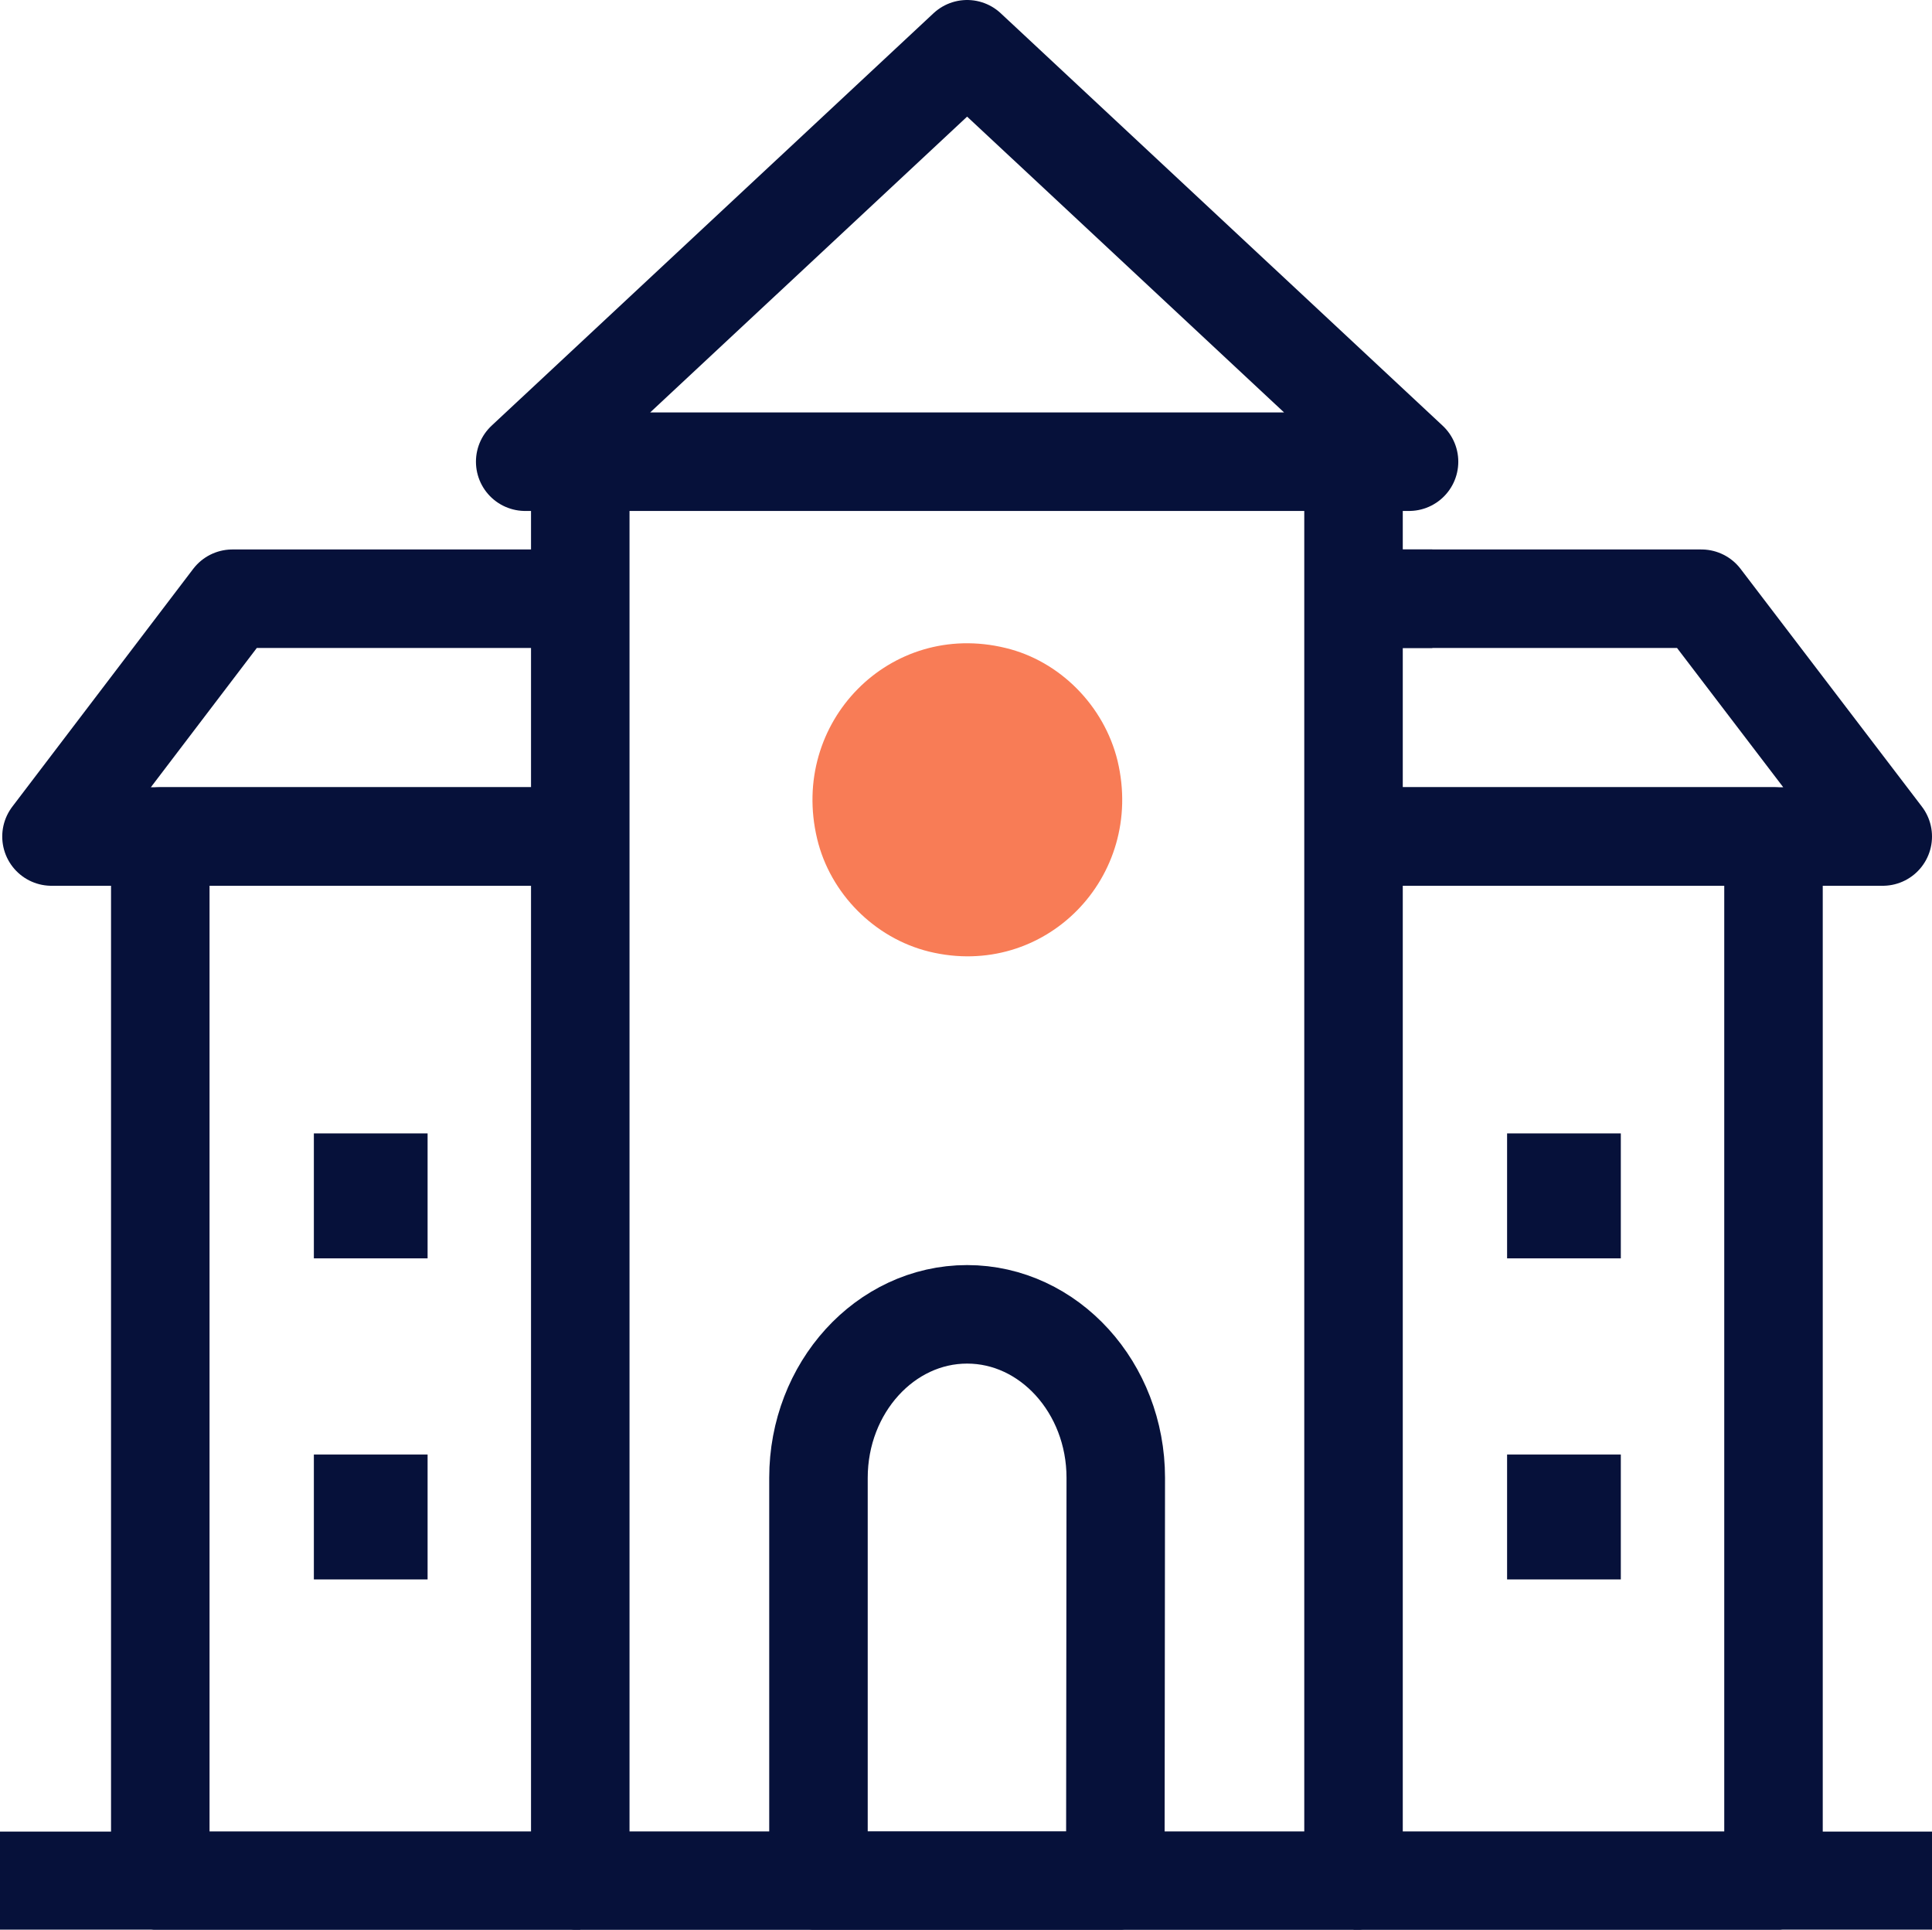
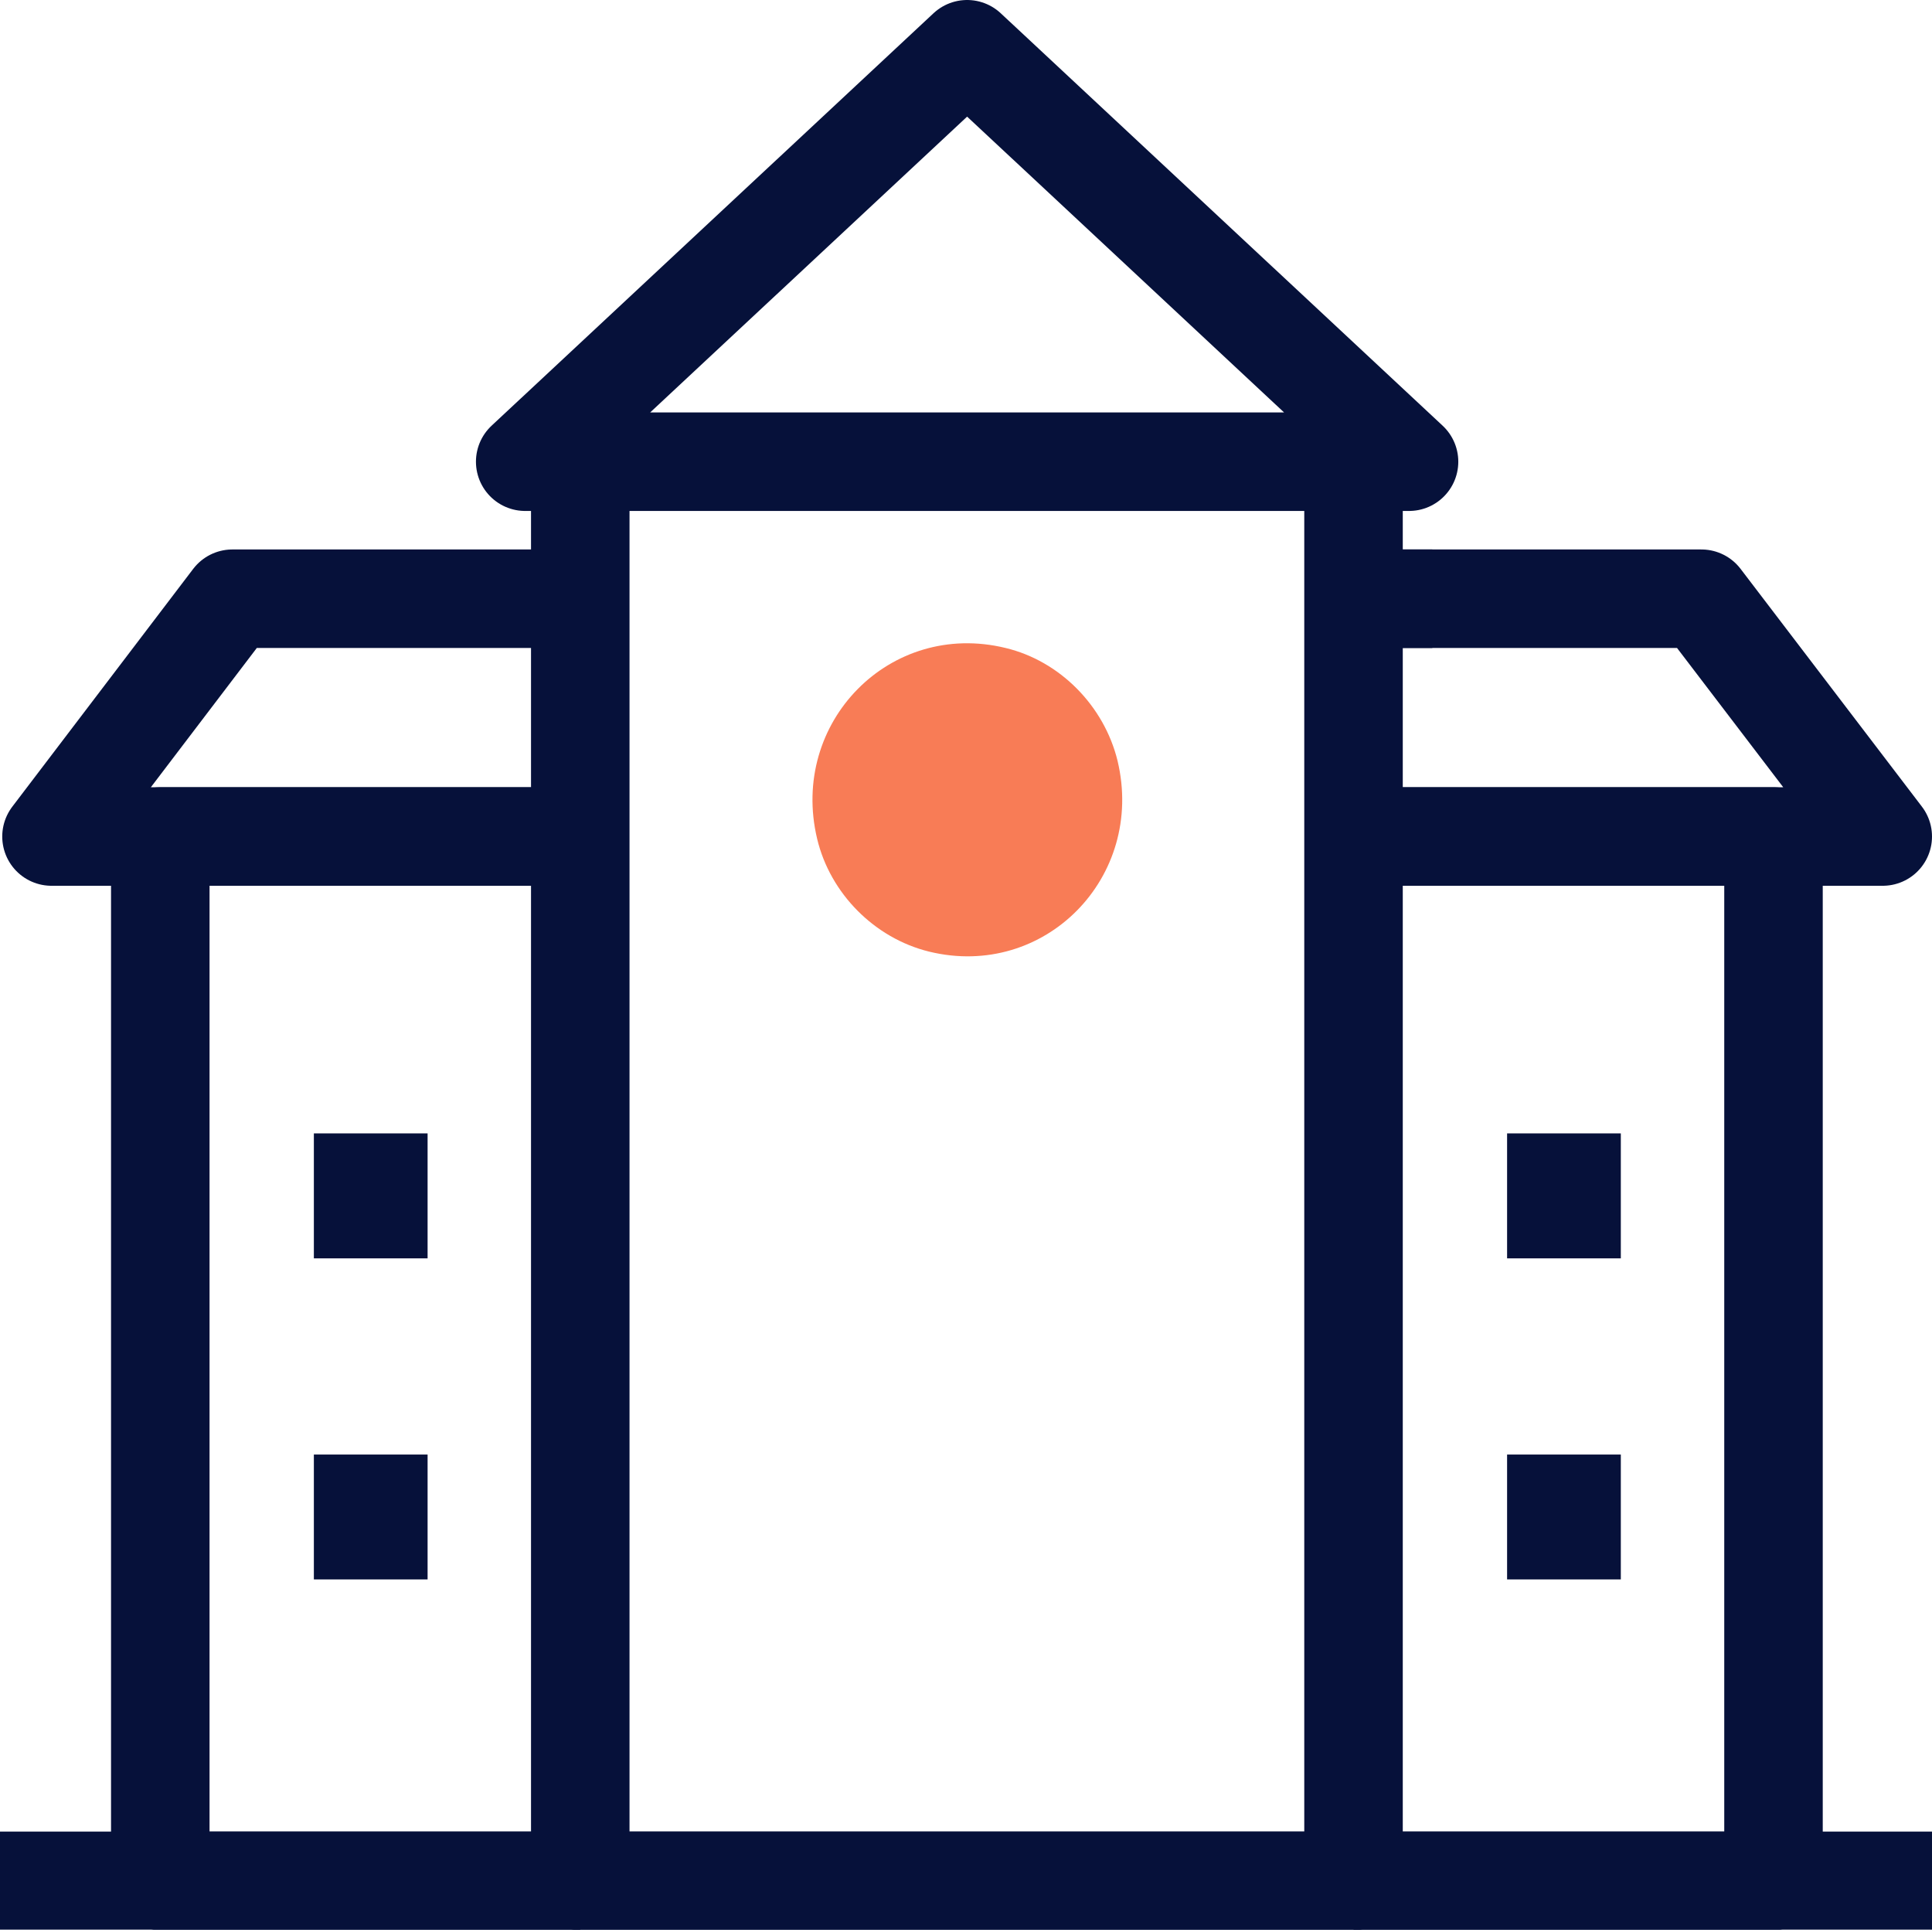
<svg xmlns="http://www.w3.org/2000/svg" version="1.1" id="Calque_1" x="0px" y="0px" viewBox="0 0 431.5 430.9" style="enable-background:new 0 0 431.5 430.9;" xml:space="preserve">
  <style type="text/css">
	.st0{fill:none;stroke:#06113A;stroke-width:22;stroke-linejoin:round;stroke-miterlimit:10;}
	.st1{fill:#06113A;}
	.st2{fill:#F87C56;}
</style>
  <g>
    <polyline class="st0" points="302.3,104.4 302.3,420 129.6,420 129.6,104.4  " />
    <polyline class="st0" points="302.3,186.8 396.1,186.8 396.1,420 302.3,420  " />
    <polyline class="st0" points="310.6,186.8 420.5,186.8 380,133.7 302.3,133.7  " />
    <polygon class="st0" points="117.3,103.1 314.7,103.1 216,11  " />
    <line class="st0" x1="-0.1" y1="420" x2="432" y2="420" />
-     <path class="st0" d="M249.1,420h-66.3v-90c0-20.1,14.9-36.5,33.2-36.5l0,0c18.3,0,33.2,16.4,33.2,36.5L249.1,420L249.1,420z" />
    <polyline class="st0" points="130.5,186.8 35.8,186.8 35.8,420 129.6,420  " />
    <polyline class="st0" points="129.6,186.8 11.5,186.8 51.9,133.7 129.6,133.7  " />
    <rect x="70.1" y="253.1" class="st1" width="25.4" height="27.9" />
    <rect x="70.1" y="324.8" class="st1" width="25.4" height="27.9" />
    <line class="st0" x1="319.9" y1="133.7" x2="302.3" y2="133.7" />
    <rect x="336.6" y="253.1" class="st1" width="25.4" height="27.9" />
    <rect x="336.6" y="324.8" class="st1" width="25.4" height="27.9" />
    <path class="st2" d="M182.5,187.3c-6.2-26,16.3-48.9,42.1-42.6c12.1,2.9,22,12.9,25,25.2c6.2,26-16.3,48.9-42.1,42.6   C195.3,209.5,185.4,199.5,182.5,187.3z" />
  </g>
</svg>